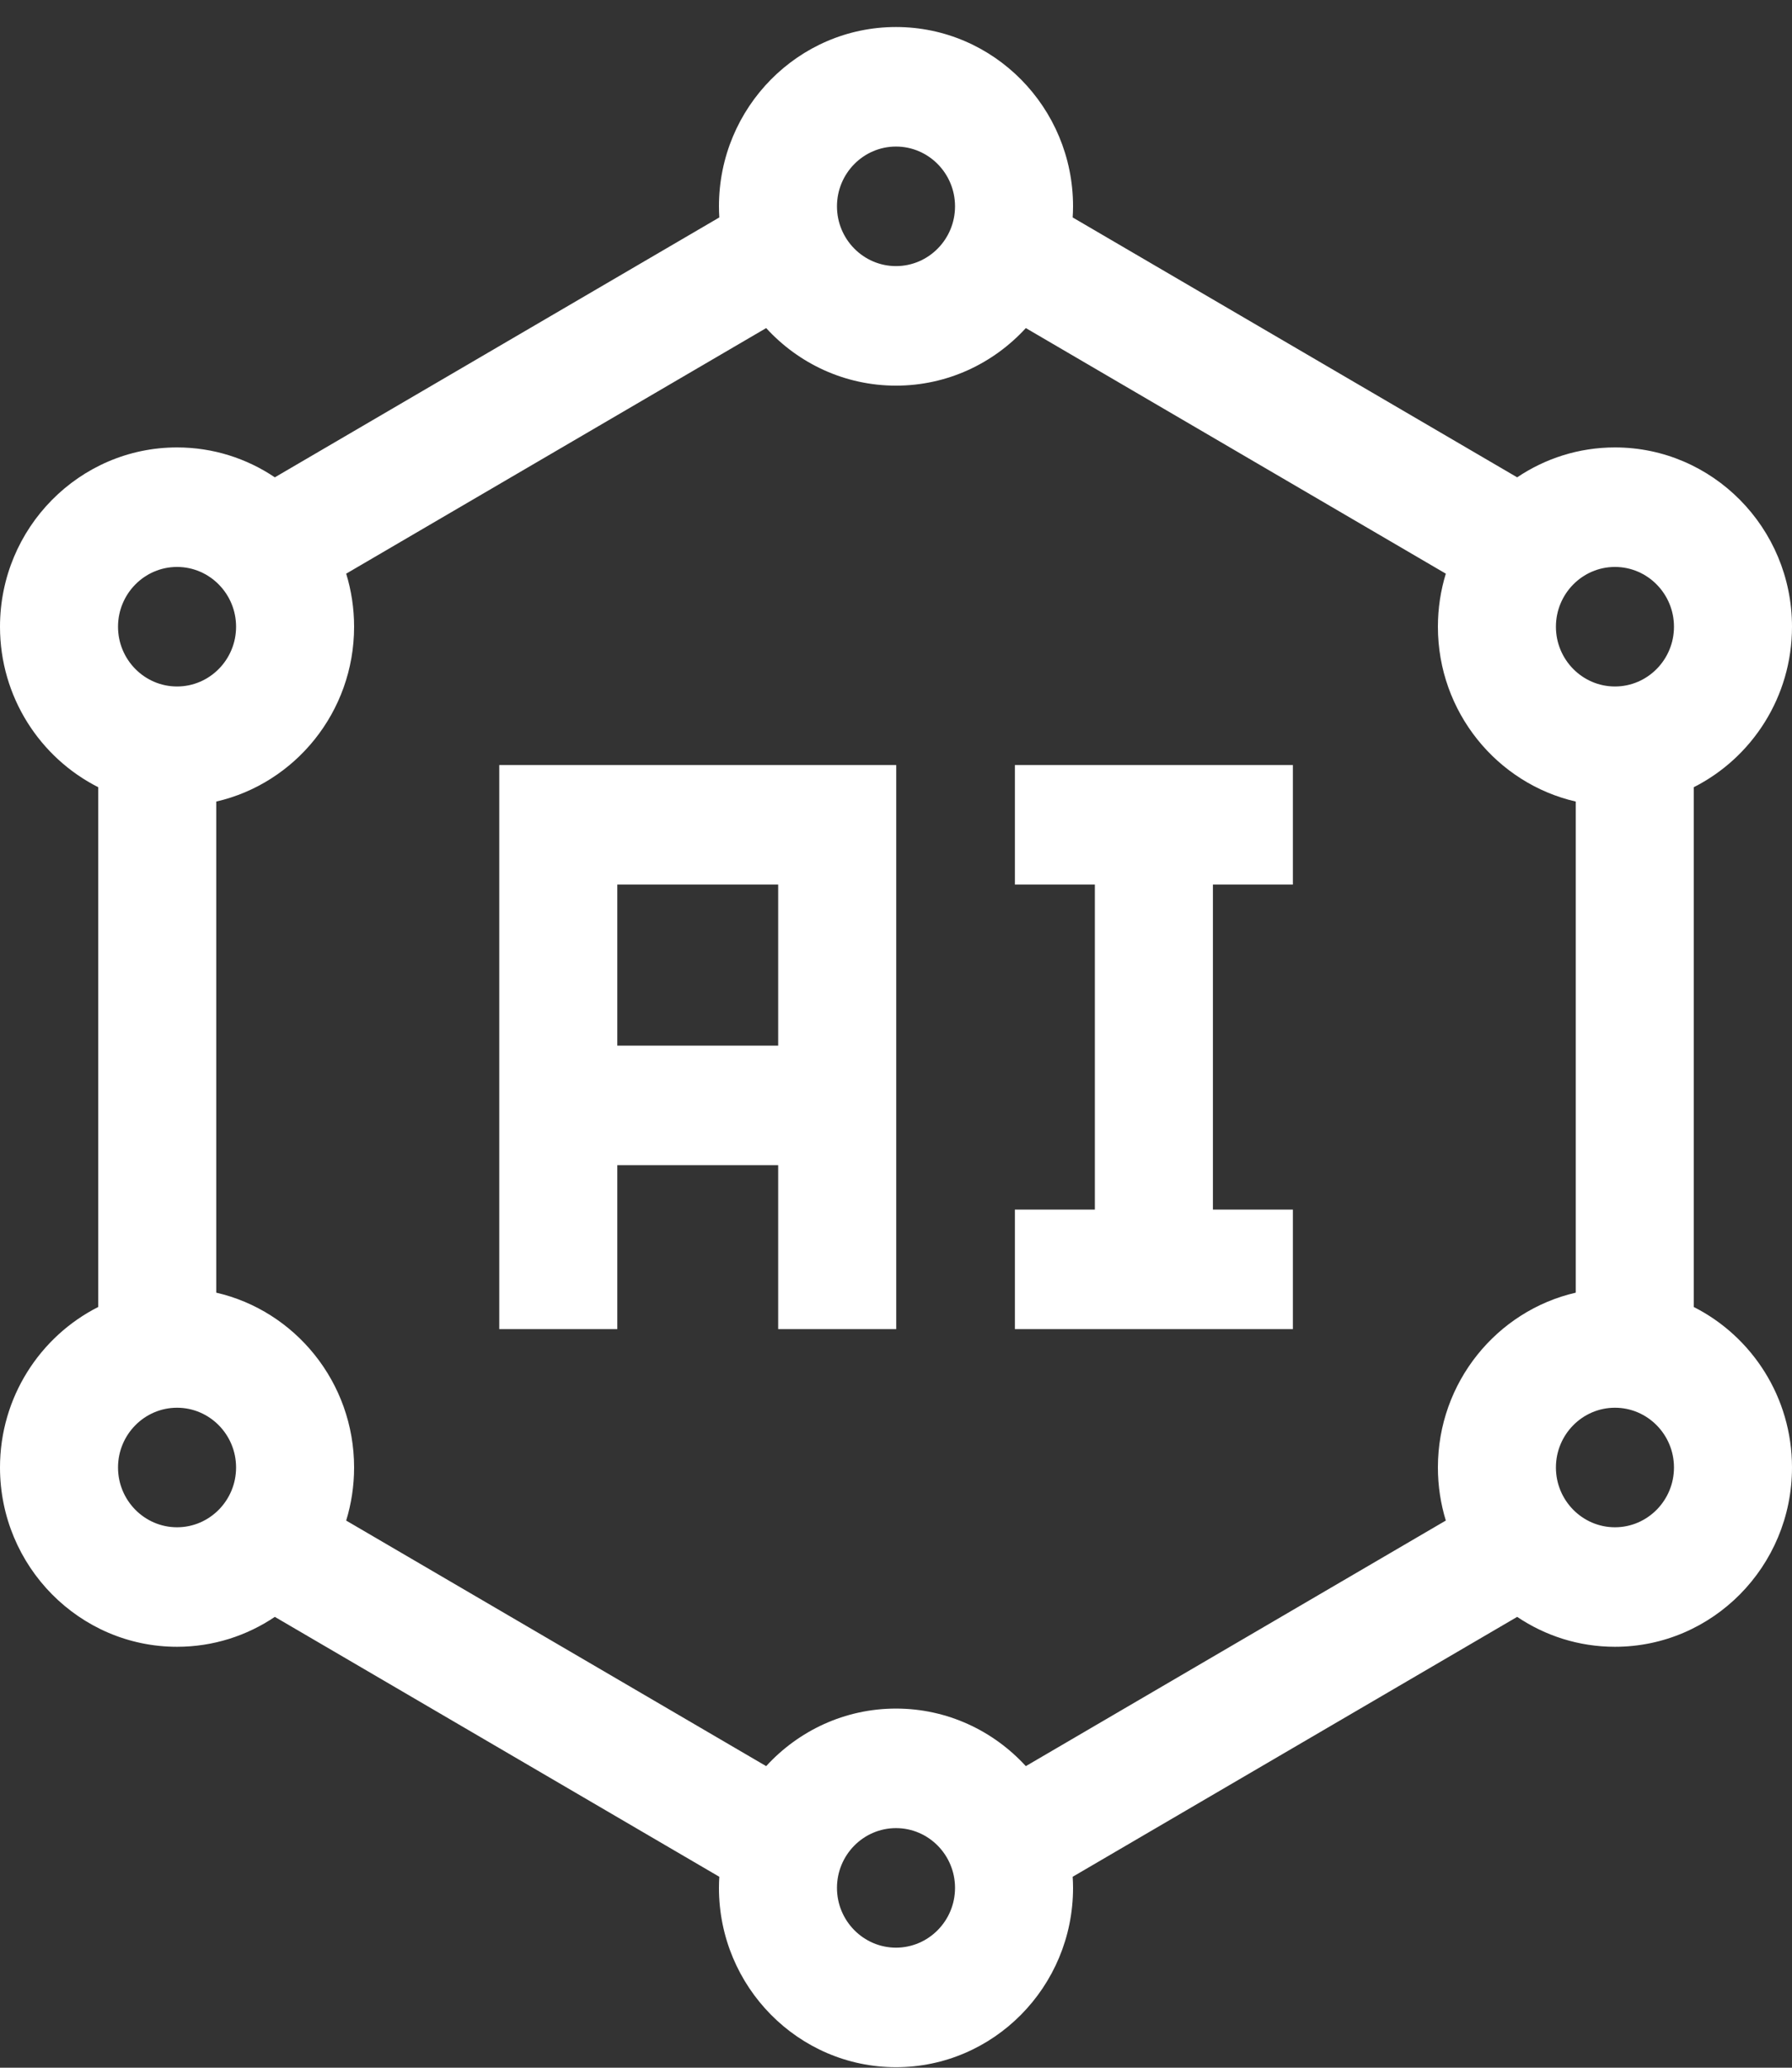
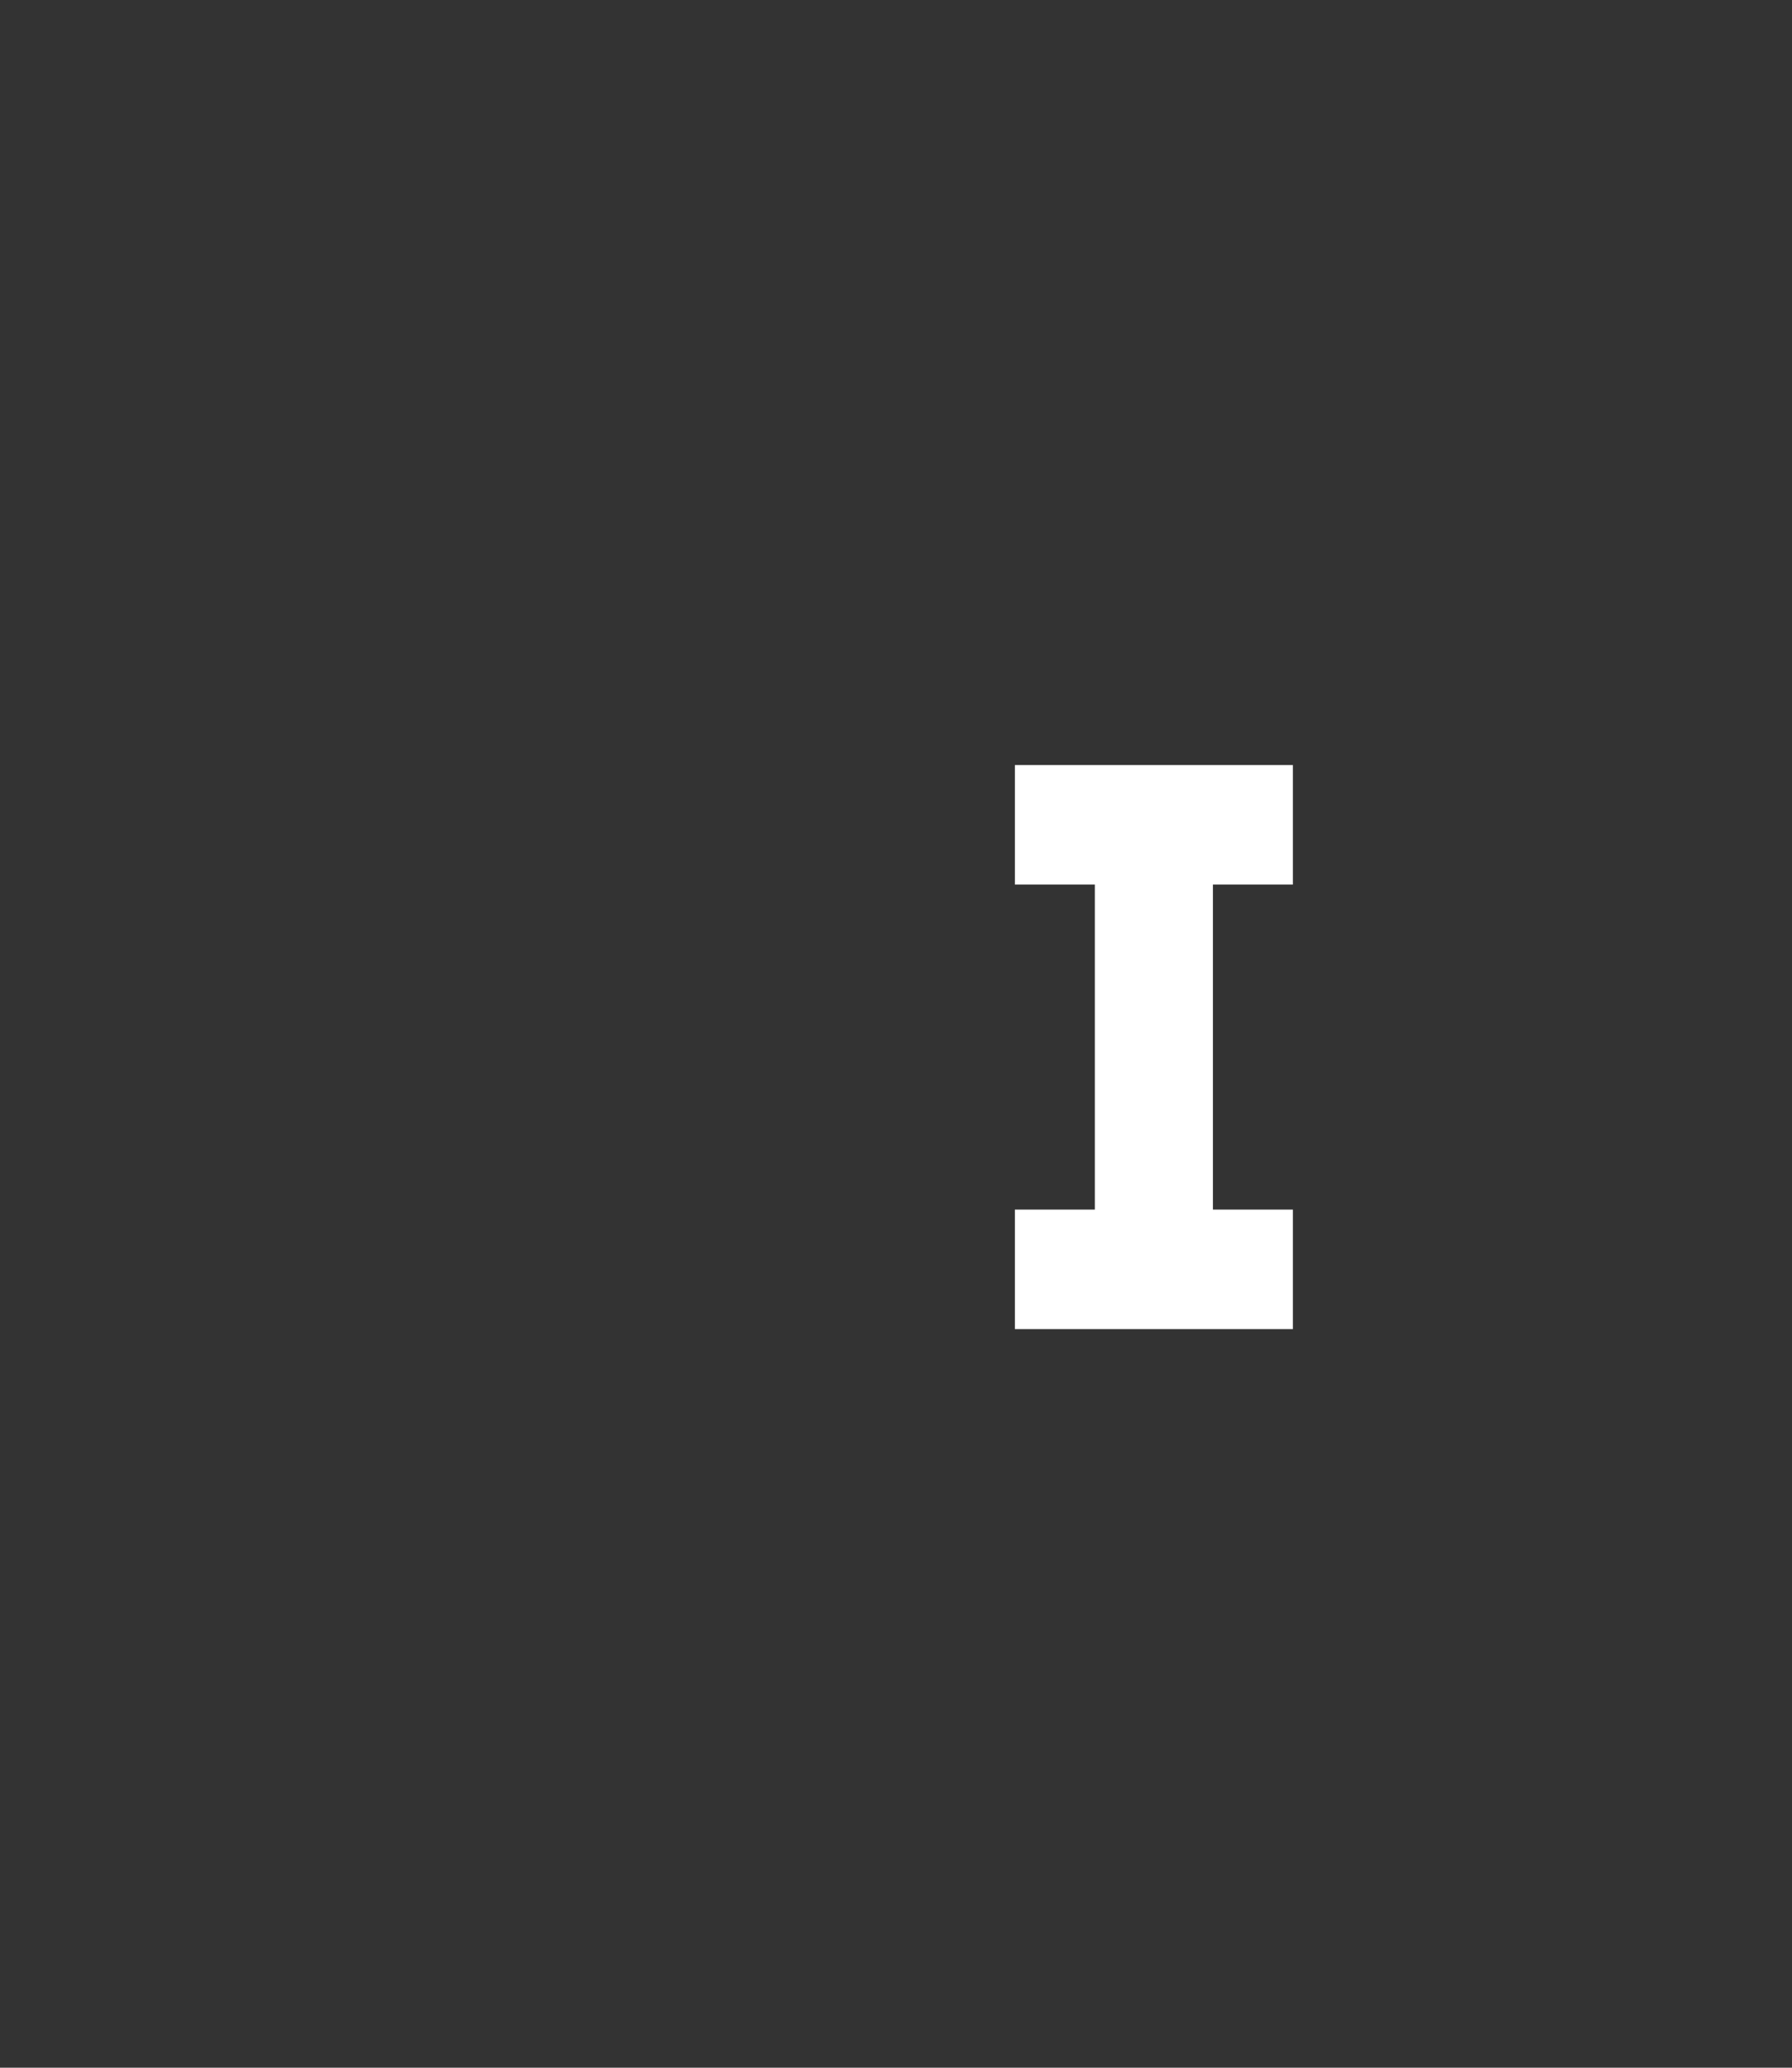
<svg xmlns="http://www.w3.org/2000/svg" width="65" height="75" viewBox="0 0 65 75" fill="none">
  <rect x="0" y="0" width="65" height="75" fill="#333333" stroke="none" />
-   <path d="M18.109 48.21H22.391V42.263H28.226V48.21H32.508V27.75H18.109V48.21ZM28.226 32.086V37.927H22.391V32.086H28.226Z" fill="white" />
  <path d="M36.812 27.75V32.086H39.713V43.874H36.812V48.21H46.896V43.874H43.995V32.086H46.896V27.75H36.812Z" fill="white" />
-   <path d="M61.438 47.408V28.553C63.547 27.486 65 25.278 65 22.733C65 19.146 62.119 16.229 58.578 16.229C57.267 16.229 56.048 16.629 55.031 17.314L38.908 7.887C38.917 7.754 38.922 7.62 38.922 7.484C38.922 3.898 36.041 0.98 32.5 0.98C28.959 0.98 26.078 3.898 26.078 7.484C26.078 7.62 26.083 7.754 26.091 7.887L9.969 17.314C8.952 16.629 7.732 16.229 6.422 16.229C2.881 16.229 0 19.146 0 22.733C0 25.279 1.453 27.486 3.562 28.553V47.407C1.453 48.475 0 50.682 0 53.228C0 56.815 2.881 59.732 6.422 59.732C7.733 59.732 8.952 59.332 9.969 58.647L26.091 68.074C26.083 68.207 26.078 68.341 26.078 68.477C26.078 72.063 28.959 74.981 32.5 74.981C36.041 74.981 38.922 72.063 38.922 68.477C38.922 68.341 38.917 68.207 38.908 68.074L55.031 58.647C56.048 59.332 57.267 59.732 58.578 59.732C62.119 59.732 65 56.815 65 53.228C65 50.683 63.547 48.475 61.438 47.408ZM58.578 55.397C57.398 55.397 56.437 54.424 56.437 53.229C56.437 52.033 57.398 51.061 58.578 51.061C59.758 51.061 60.719 52.033 60.719 53.229C60.719 54.424 59.758 55.397 58.578 55.397ZM60.719 22.733C60.719 23.928 59.758 24.9 58.578 24.9C57.398 24.9 56.437 23.928 56.437 22.733C56.437 21.537 57.398 20.564 58.578 20.564C59.758 20.564 60.719 21.537 60.719 22.733ZM32.5 5.316C33.68 5.316 34.641 6.289 34.641 7.484C34.641 8.68 33.68 9.652 32.5 9.652C31.32 9.652 30.359 8.68 30.359 7.484C30.359 6.289 31.32 5.316 32.5 5.316ZM6.422 20.564C7.602 20.564 8.563 21.537 8.563 22.733C8.563 23.928 7.602 24.9 6.422 24.9C5.242 24.9 4.281 23.928 4.281 22.733C4.281 21.537 5.242 20.564 6.422 20.564ZM4.281 53.229C4.281 52.033 5.242 51.061 6.422 51.061C7.602 51.061 8.563 52.033 8.563 53.229C8.563 54.424 7.602 55.397 6.422 55.397C5.242 55.397 4.281 54.424 4.281 53.229ZM32.5 70.645C31.32 70.645 30.359 69.672 30.359 68.477C30.359 67.281 31.32 66.309 32.5 66.309C33.68 66.309 34.641 67.281 34.641 68.477C34.641 69.672 33.68 70.645 32.5 70.645ZM32.5 61.973C30.641 61.973 28.964 62.778 27.791 64.061L12.557 55.154C12.743 54.545 12.844 53.898 12.844 53.229C12.844 50.137 10.703 47.544 7.844 46.887V29.074C10.703 28.417 12.844 25.824 12.844 22.733C12.844 22.063 12.743 21.416 12.557 20.808L27.791 11.9C28.964 13.183 30.641 13.988 32.5 13.988C34.359 13.988 36.035 13.183 37.209 11.9L52.443 20.808C52.257 21.416 52.156 22.063 52.156 22.733C52.156 25.824 54.297 28.417 57.157 29.074V46.887C54.297 47.544 52.156 50.137 52.156 53.228C52.156 53.898 52.257 54.545 52.443 55.153L37.209 64.061C36.035 62.778 34.359 61.973 32.5 61.973Z" fill="white" />
</svg>